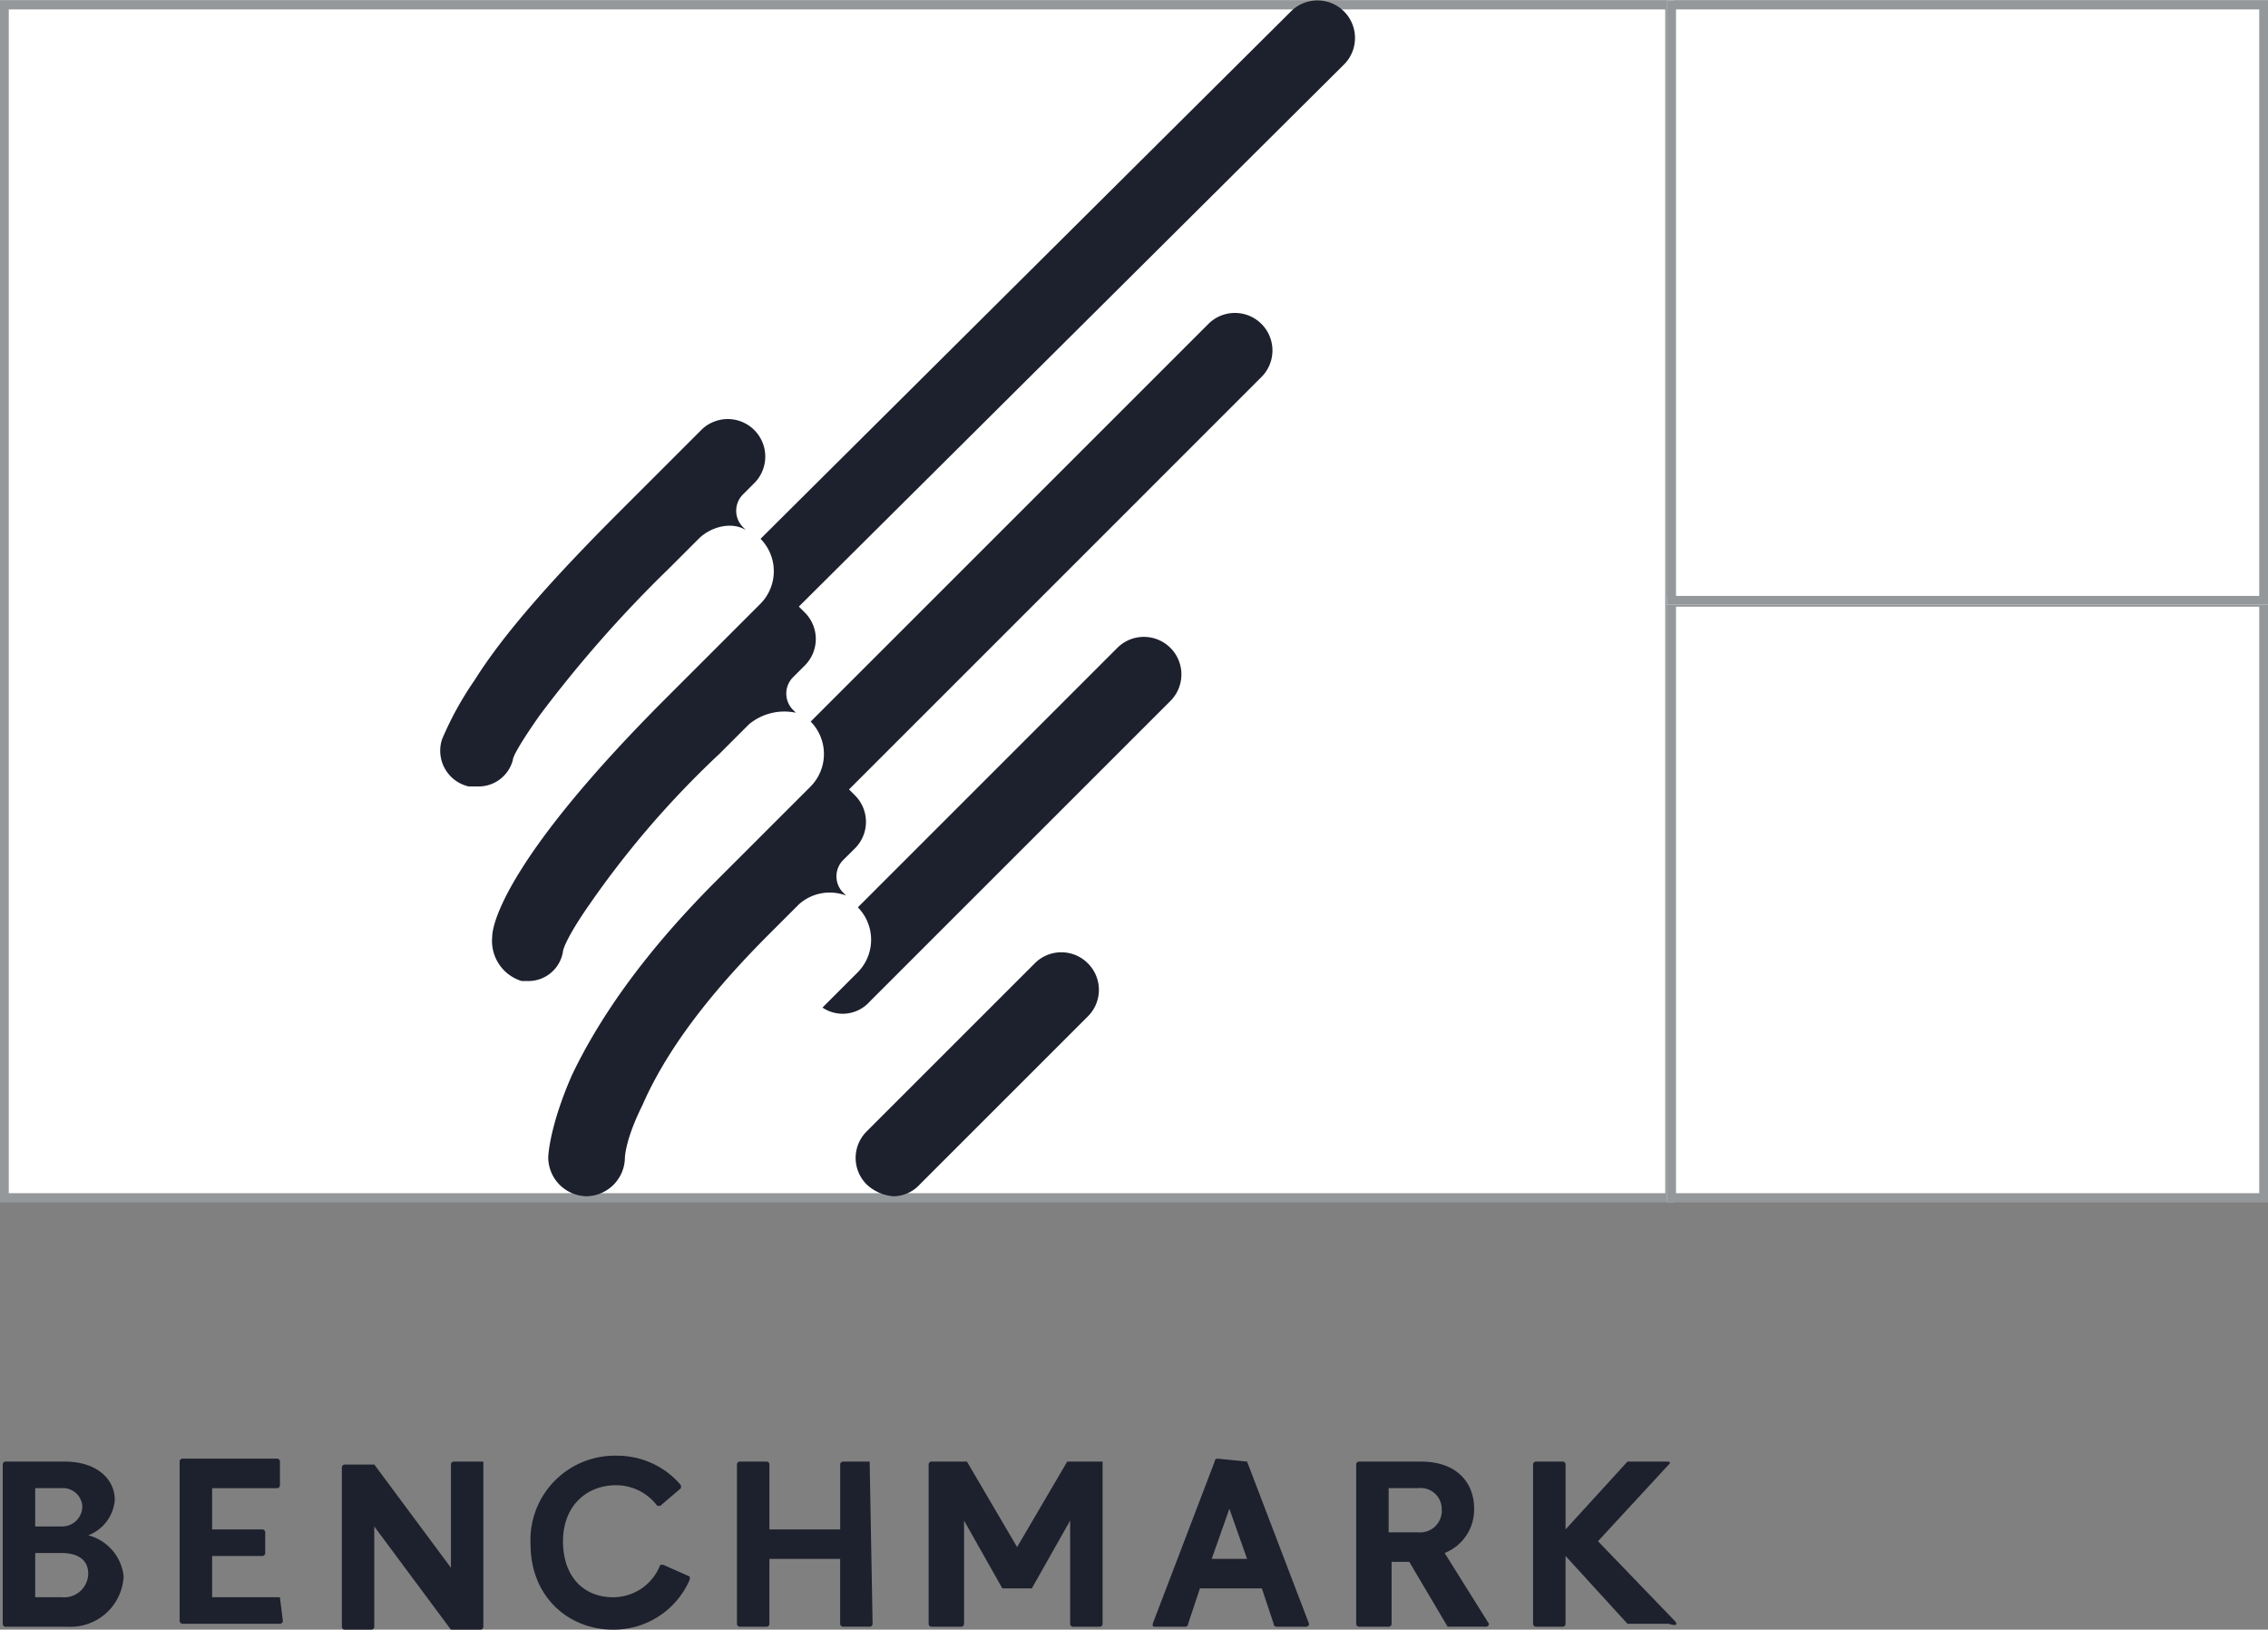
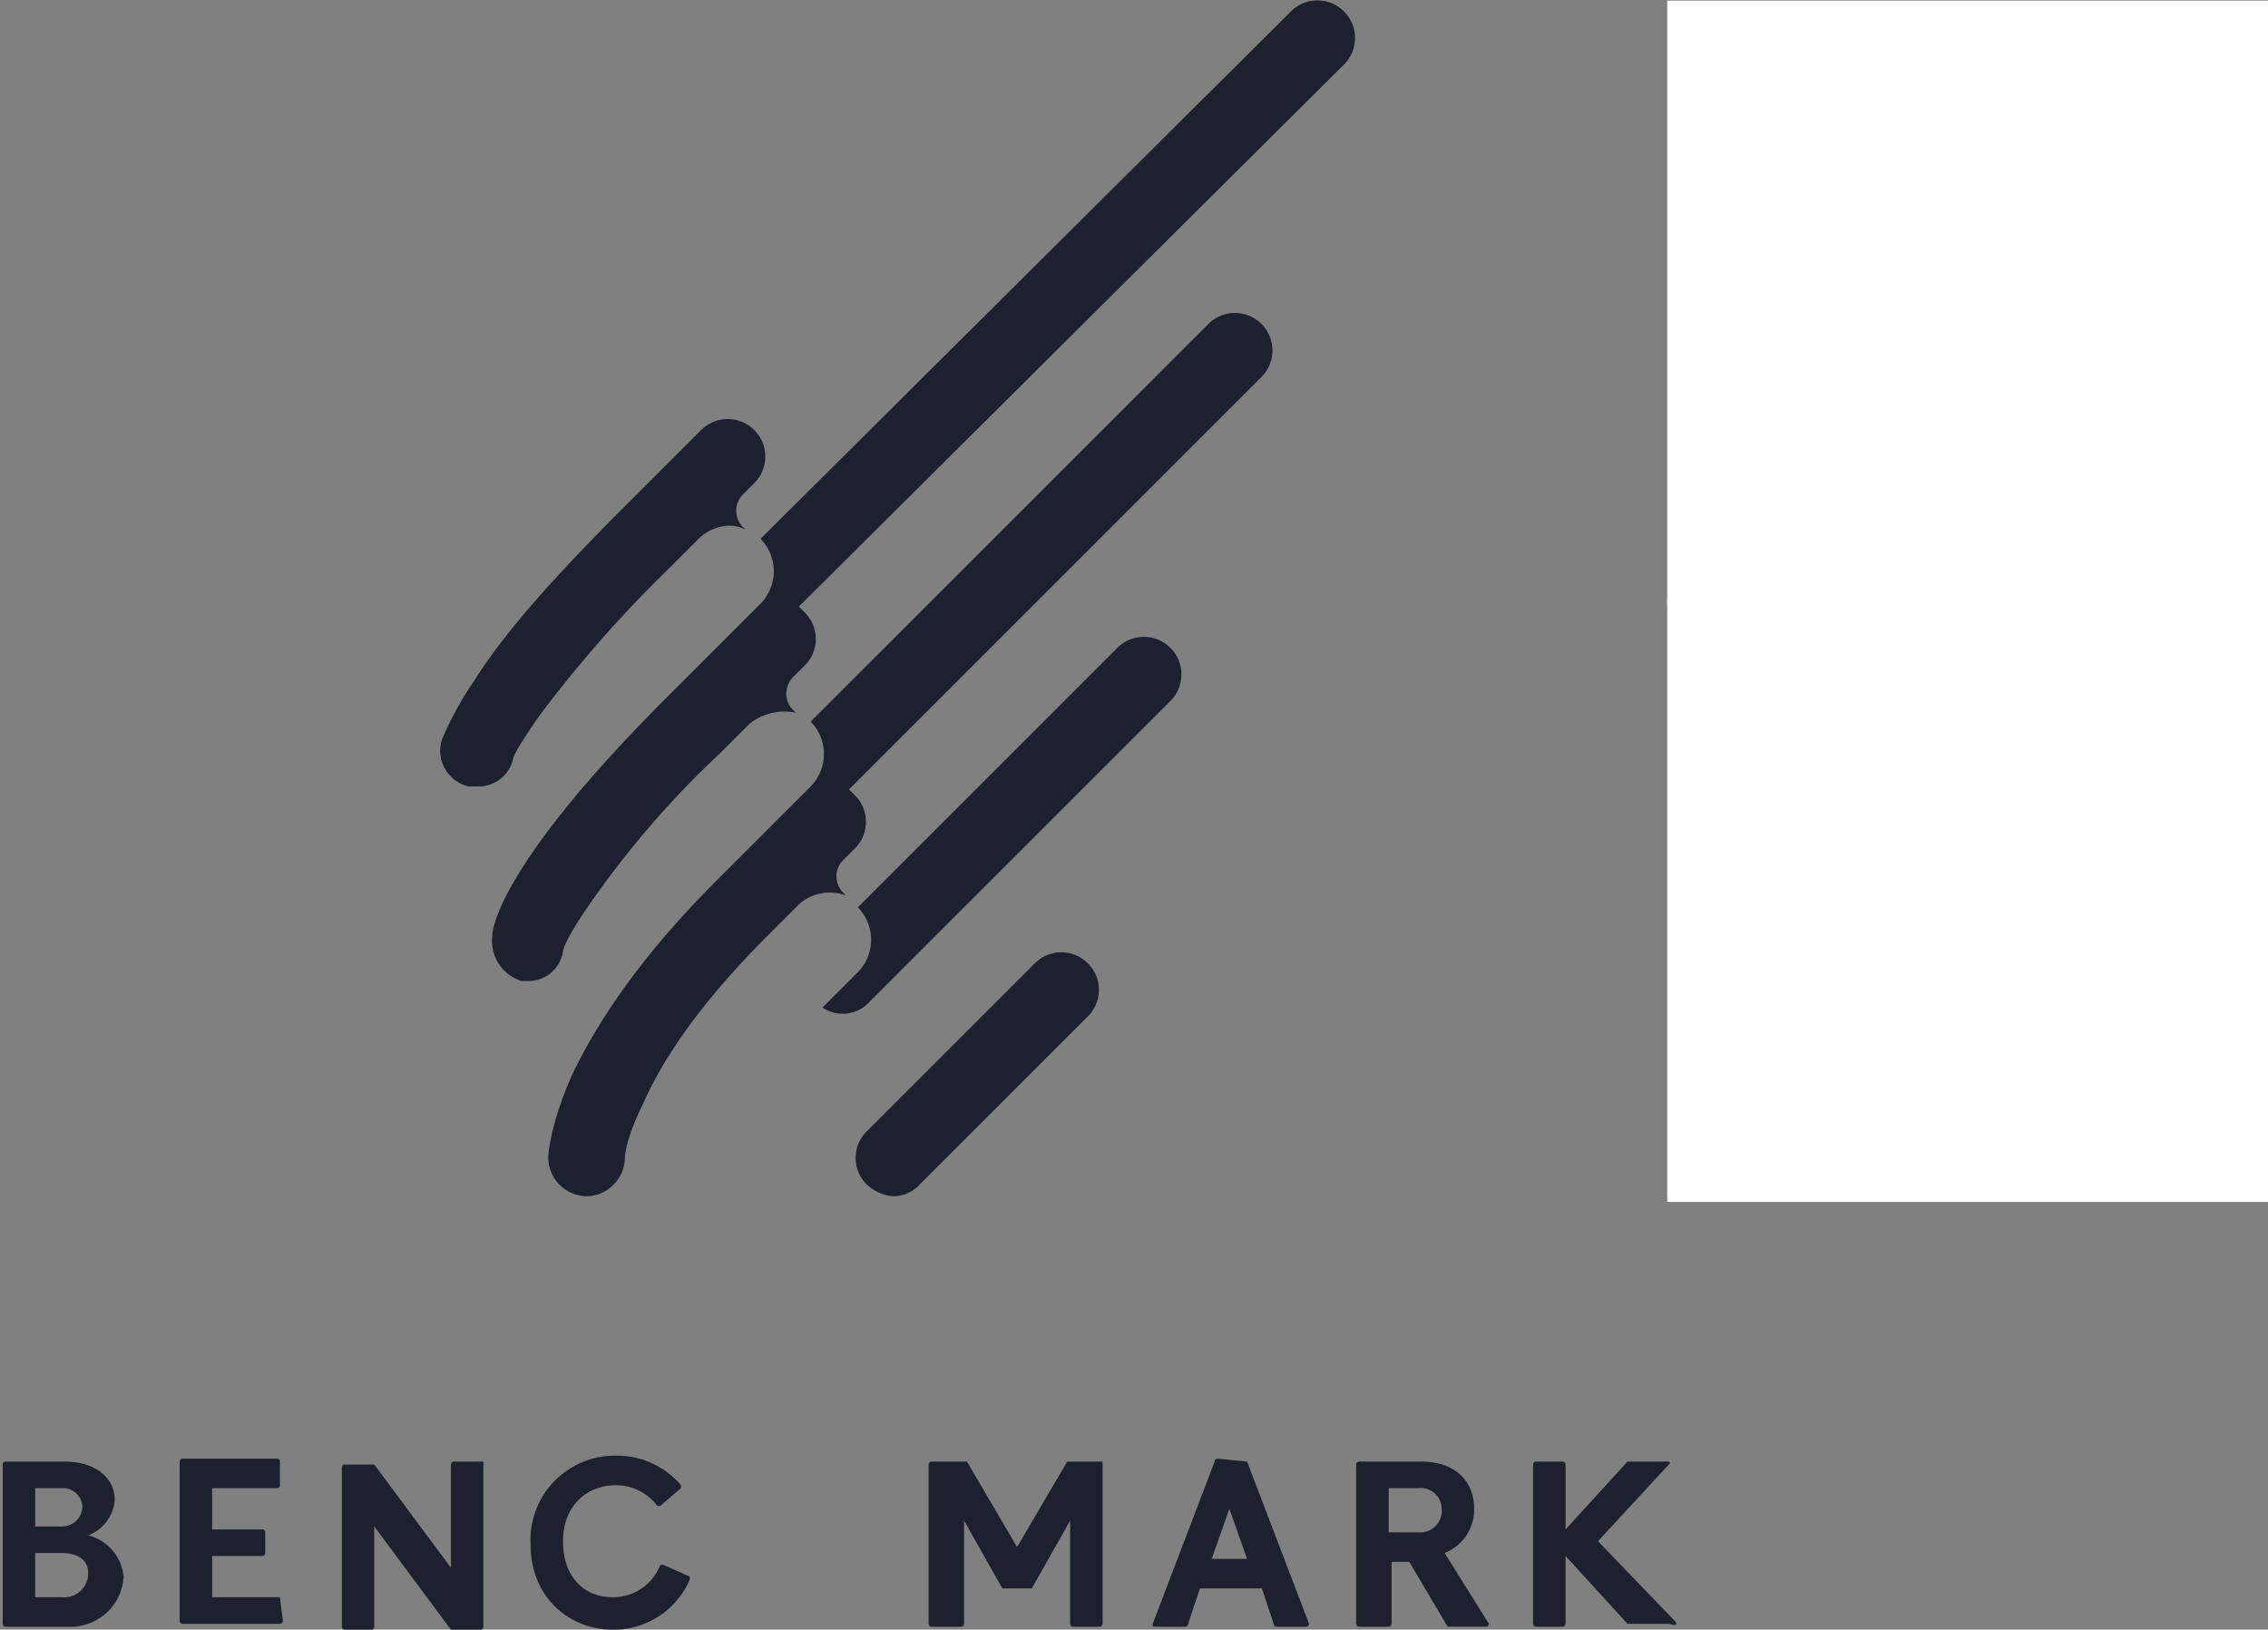
<svg xmlns="http://www.w3.org/2000/svg" viewBox="6762 7531.077 258.447 185.732">
  <rect x="6762" y="7531.077" width="258.447" height="185.732" fill="#808080" stroke="none" />
  <defs>
    <style>
      .cls-1 {
        fill: #fff;
        stroke: #95989a;
      }

      .cls-2 {
        fill: #1d202d;
      }

      .cls-3 {
        stroke: none;
      }

      .cls-4 {
        fill: none;
      }
    </style>
  </defs>
  <g id="Group_93" data-name="Group 93" transform="translate(6162 -94)">
    <g id="Rectangle_63" data-name="Rectangle 63" class="cls-1" transform="translate(600 7625.149)">
-       <rect class="cls-3" width="190.759" height="136.915" />
-       <rect class="cls-4" x="0.5" y="0.5" width="189.759" height="135.915" />
-     </g>
+       </g>
    <g id="Rectangle_64" data-name="Rectangle 64" class="cls-1" transform="translate(789.989 7693.221)">
      <rect class="cls-3" width="68.458" height="68.844" />
-       <rect class="cls-4" x="0.5" y="0.5" width="67.458" height="67.844" />
    </g>
    <g id="Rectangle_65" data-name="Rectangle 65" class="cls-1" transform="translate(789.989 7625.149)">
      <rect class="cls-3" width="68.458" height="68.844" />
-       <rect class="cls-4" x="0.5" y="0.5" width="67.458" height="67.844" />
    </g>
    <path id="Path_194" data-name="Path 194" class="cls-2" d="M17.424,65.293H9.7v-4.7h5.712a.329.329,0,0,0,.336-.336V57.9a.329.329,0,0,0-.336-.336H9.7v-4.7h7.392a.329.329,0,0,0,.336-.336V49.836a.329.329,0,0,0-.336-.336H6.336A.329.329,0,0,0,6,49.836V67.981a.329.329,0,0,0,.336.336H17.424a.329.329,0,0,0,.336-.336l-.336-2.688h0" transform="translate(614.472 7741.82)" />
    <path id="Path_195" data-name="Path 195" class="cls-2" d="M27.629,49.6h-3.36a.329.329,0,0,0-.336.336V61.7L15.2,49.936h-3.36a.329.329,0,0,0-.336.336V68.417a.329.329,0,0,0,.336.336H14.86a.329.329,0,0,0,.336-.336V56.992l8.736,11.761h3.36a.329.329,0,0,0,.336-.336V49.6h0" transform="translate(627.453 7742.056)" />
    <path id="Path_196" data-name="Path 196" class="cls-2" d="M33.021,61.833h-.336a5.759,5.759,0,0,1-5.376,3.7c-3.36,0-5.712-2.352-5.712-6.384s2.688-6.384,6.048-6.384a5.868,5.868,0,0,1,4.7,2.352h.336L35.037,53.1V52.76a9.529,9.529,0,0,0-7.392-3.36A9.607,9.607,0,0,0,17.9,59.48c0,6.048,4.368,9.744,9.408,9.744a9.436,9.436,0,0,0,8.736-5.712v-.336Z" transform="translate(642.558 7741.584)" />
-     <path id="Path_197" data-name="Path 197" class="cls-2" d="M40.021,49.6H37a.329.329,0,0,0-.336.336v7.392H28.6V49.936a.329.329,0,0,0-.336-.336H25.236a.329.329,0,0,0-.336.336V68.081a.329.329,0,0,0,.336.336H28.26a.329.329,0,0,0,.336-.336V60.688H36.66v7.392a.329.329,0,0,0,.336.336h3.024a.329.329,0,0,0,.336-.336L40.021,49.6h0" transform="translate(659.079 7742.056)" />
    <path id="Path_198" data-name="Path 198" class="cls-2" d="M51.225,49.6H47.193L41.48,59.344,35.768,49.6H31.736a.329.329,0,0,0-.336.336V68.081a.329.329,0,0,0,.336.336H35.1a.329.329,0,0,0,.336-.336V56.32L39.8,64.049h3.36l4.368-7.728V68.081a.329.329,0,0,0,.336.336h3.024a.329.329,0,0,0,.336-.336V49.6h0" transform="translate(674.42 7742.056)" />
    <path id="Path_199" data-name="Path 199" class="cls-2" d="M49.752,49.836h0l-3.36-.336a.329.329,0,0,0-.336.336L39,68.317c0,.336,0,.336.336.336H42.7a.329.329,0,0,0,.336-.336l1.344-4.032h7.056l1.344,4.032a.329.329,0,0,0,.336.336h3.36a.329.329,0,0,0,.336-.336ZM45.72,60.924l2.016-5.712,2.016,5.712Z" transform="translate(692.357 7741.82)" />
    <path id="Path_200" data-name="Path 200" class="cls-2" d="M55.98,60.016a5.32,5.32,0,0,0,3.36-5.04c0-3.024-2.016-5.376-6.048-5.376H46.236a.329.329,0,0,0-.336.336V68.081a.329.329,0,0,0,.336.336H49.6a.329.329,0,0,0,.336-.336V61.024h2.016l4.368,7.392h4.368a.329.329,0,0,0,.336-.336Zm-3.024-2.352H49.6v-5.04h3.36a2.4,2.4,0,0,1,2.688,2.352,2.473,2.473,0,0,1-2.688,2.688" transform="translate(708.642 7742.056)" />
    <path id="Path_201" data-name="Path 201" class="cls-2" d="M68.029,67.745l-8.736-9.072,8.064-8.736c.336-.336,0-.336-.336-.336H62.652L55.6,57.328V49.936a.329.329,0,0,0-.336-.336H52.236a.329.329,0,0,0-.336.336V68.081a.329.329,0,0,0,.336.336H55.26a.329.329,0,0,0,.336-.336V60.352l7.056,7.728h4.7c1.008.336,1.008,0,.672-.336" transform="translate(722.803 7742.056)" />
    <path id="Path_202" data-name="Path 202" class="cls-2" d="M9.744,58a4.707,4.707,0,0,0,3.024-4.032c0-2.352-2.016-4.368-5.712-4.368H.336A.329.329,0,0,0,0,49.936V68.081a.329.329,0,0,0,.336.336H7.392A6.052,6.052,0,0,0,13.777,62.7,5.419,5.419,0,0,0,9.744,58M3.7,52.624H6.72A2.222,2.222,0,0,1,9.072,54.64,2.3,2.3,0,0,1,6.72,56.992H3.7ZM6.72,65.057H3.7v-5.04H6.72c1.68,0,3.024.672,3.024,2.352A2.744,2.744,0,0,1,6.72,65.057" transform="translate(600.311 7742.056)" />
    <path id="Path_203" data-name="Path 203" class="cls-2" d="M55.386,33.585a4.259,4.259,0,0,0-6.048,0L30.185,52.738a4.259,4.259,0,0,0,0,6.048,5,5,0,0,0,3.024,1.344,4.1,4.1,0,0,0,3.024-1.344L55.386,39.633a4.259,4.259,0,0,0,0-6.048" transform="translate(668.578 7701.284)" />
    <path id="Path_204" data-name="Path 204" class="cls-2" d="M18.046,56.143h1.008a4.034,4.034,0,0,0,4.032-3.024c0-.336.672-1.68,3.024-5.04a142.386,142.386,0,0,1,14.785-16.8l3.36-3.36c1.344-1.344,3.7-2.016,5.376-1.008l-.336-.336a2.637,2.637,0,0,1,0-3.7l1.344-1.344a4.277,4.277,0,0,0-6.048-6.048l-9.408,9.408c-7.392,7.392-13.1,13.777-16.465,19.153a37.454,37.454,0,0,0-3.7,6.72,4.176,4.176,0,0,0,3.024,5.376" transform="translate(635.356 7658.566)" />
    <path id="Path_205" data-name="Path 205" class="cls-2" d="M107.69,1.285,47.208,61.432a5.274,5.274,0,0,1,0,7.392l-1.344,1.344h0l-9.408,9.408C18.646,97.385,16.63,105.114,16.63,106.794a4.775,4.775,0,0,0,3.36,5.04h.672a3.991,3.991,0,0,0,4.032-3.36c0-.336.672-2.016,3.024-5.376A106.635,106.635,0,0,1,42.5,85.961l3.36-3.36a6.3,6.3,0,0,1,5.376-1.344l-.336-.336a2.637,2.637,0,0,1,0-3.7l1.344-1.344a4.259,4.259,0,0,0,0-6.048l-.672-.672L113.738,7.333a4.277,4.277,0,0,0-6.048-6.048" transform="translate(639.459 7625.052)" />
    <path id="Path_206" data-name="Path 206" class="cls-2" d="M47.061,65.983h0l-9.408,9.408c-7.728,7.728-13.1,15.121-16.465,22.177-2.352,5.376-2.688,8.736-2.688,9.408a4.448,4.448,0,0,0,4.368,4.368h0a4.448,4.448,0,0,0,4.368-4.368s0-2.016,2.016-6.048C32.613,93.2,39,86.144,43.7,81.44l3.36-3.36h0a5.264,5.264,0,0,1,5.376-1.008h0l-.336-.336a2.637,2.637,0,0,1,0-3.7h0L53.446,71.7a4.259,4.259,0,0,0,0-6.048l-.672-.672L99.816,17.933a4.277,4.277,0,0,0-6.048-6.048L48.405,57.247a5.274,5.274,0,0,1,0,7.392Z" transform="translate(643.974 7650.069)" />
    <path id="Path_207" data-name="Path 207" class="cls-2" d="M27.8,63.879a4.12,4.12,0,0,0,5.376-.672L67.45,28.933A4.277,4.277,0,0,0,61.4,22.885L31.832,52.454a5.274,5.274,0,0,1,0,7.392Z" transform="translate(665.923 7676.031)" />
  </g>
</svg>